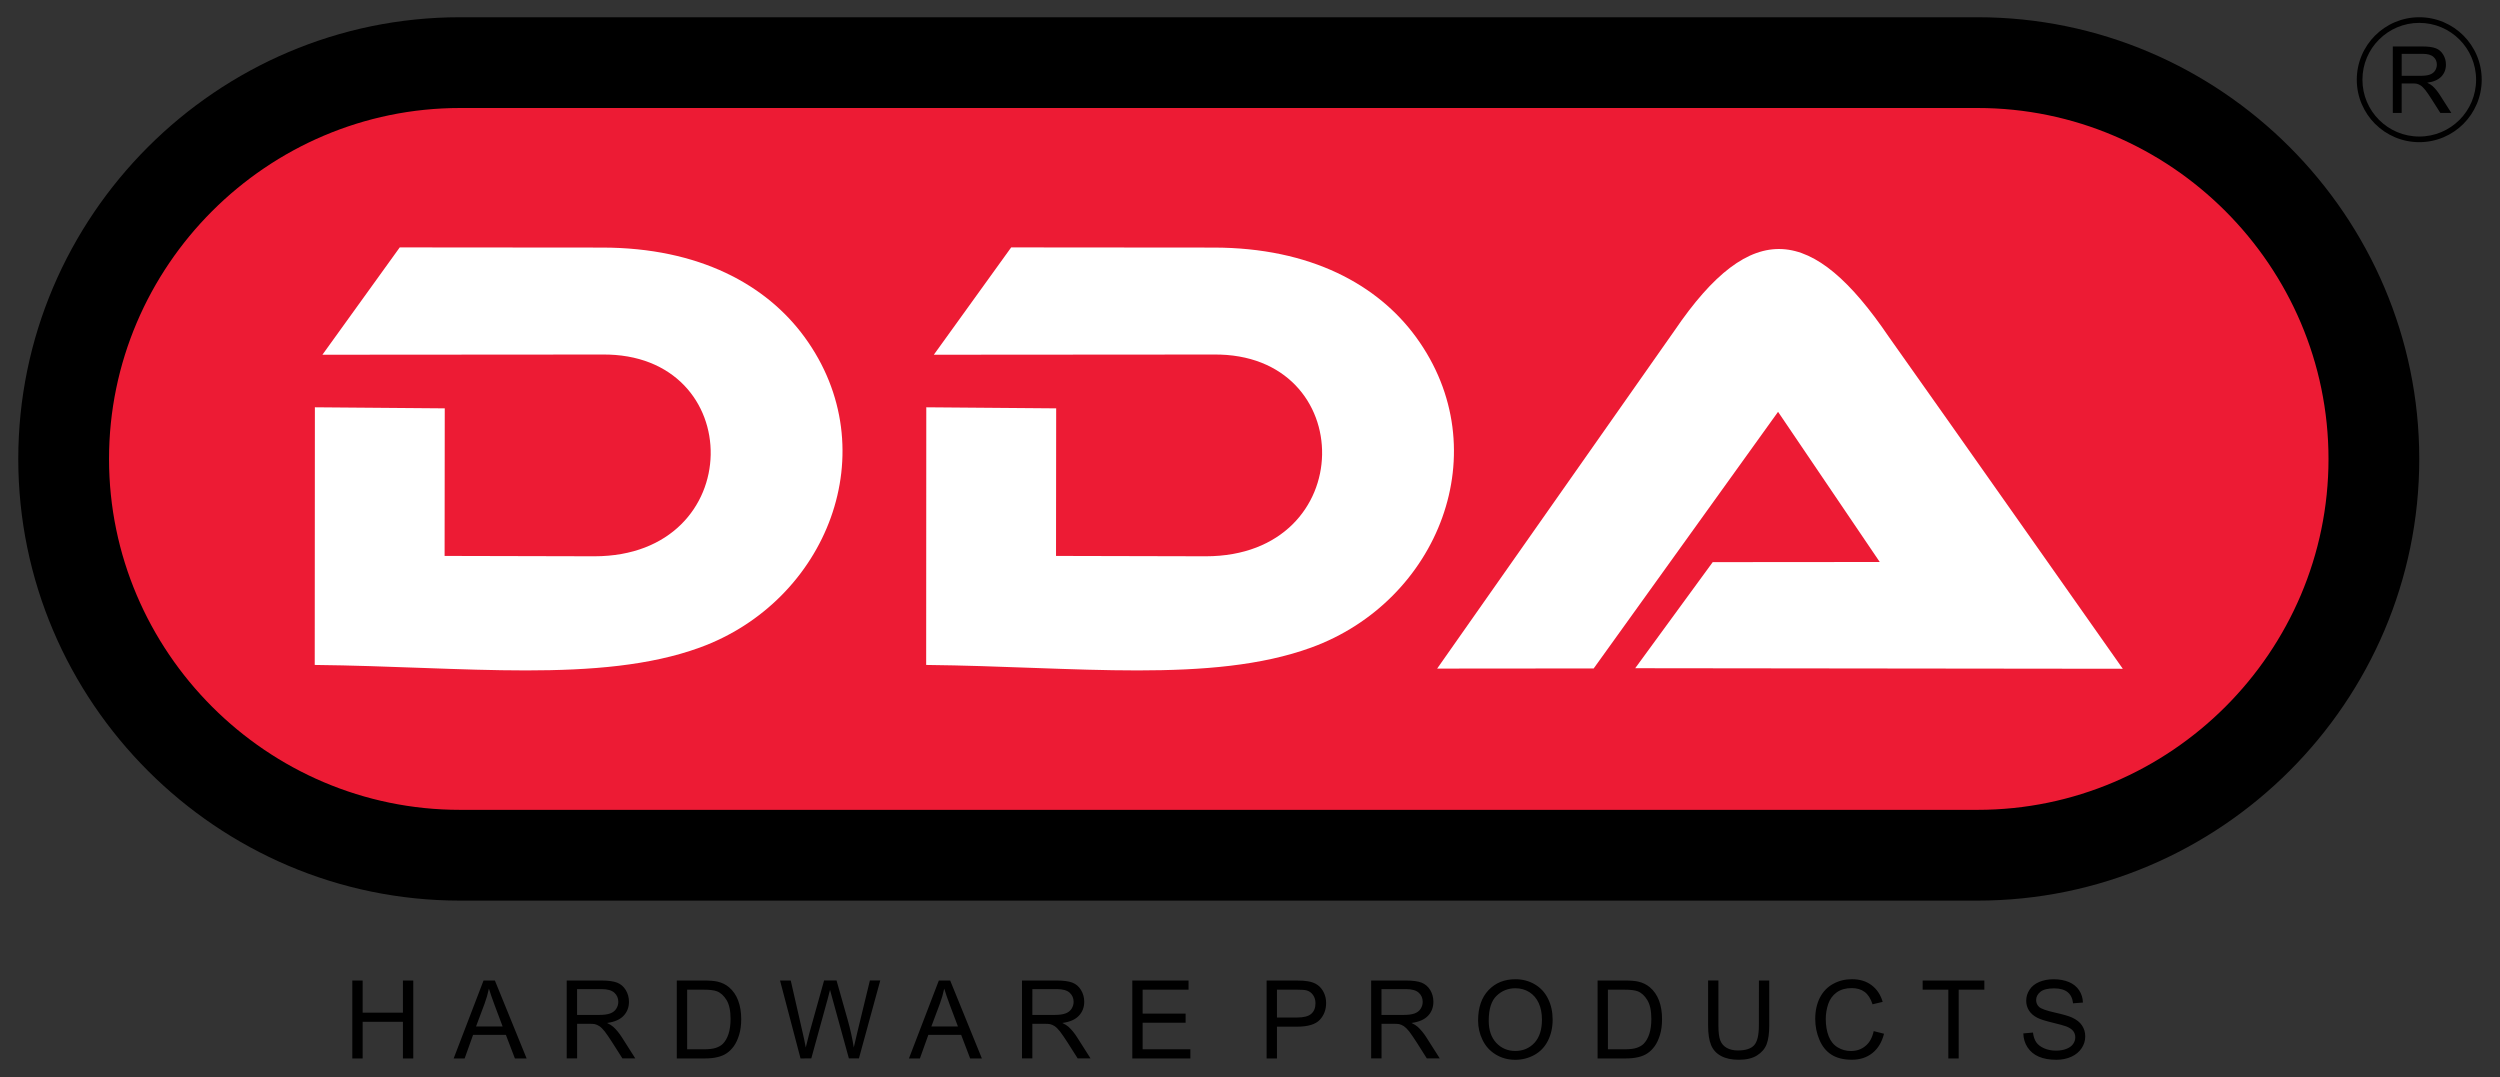
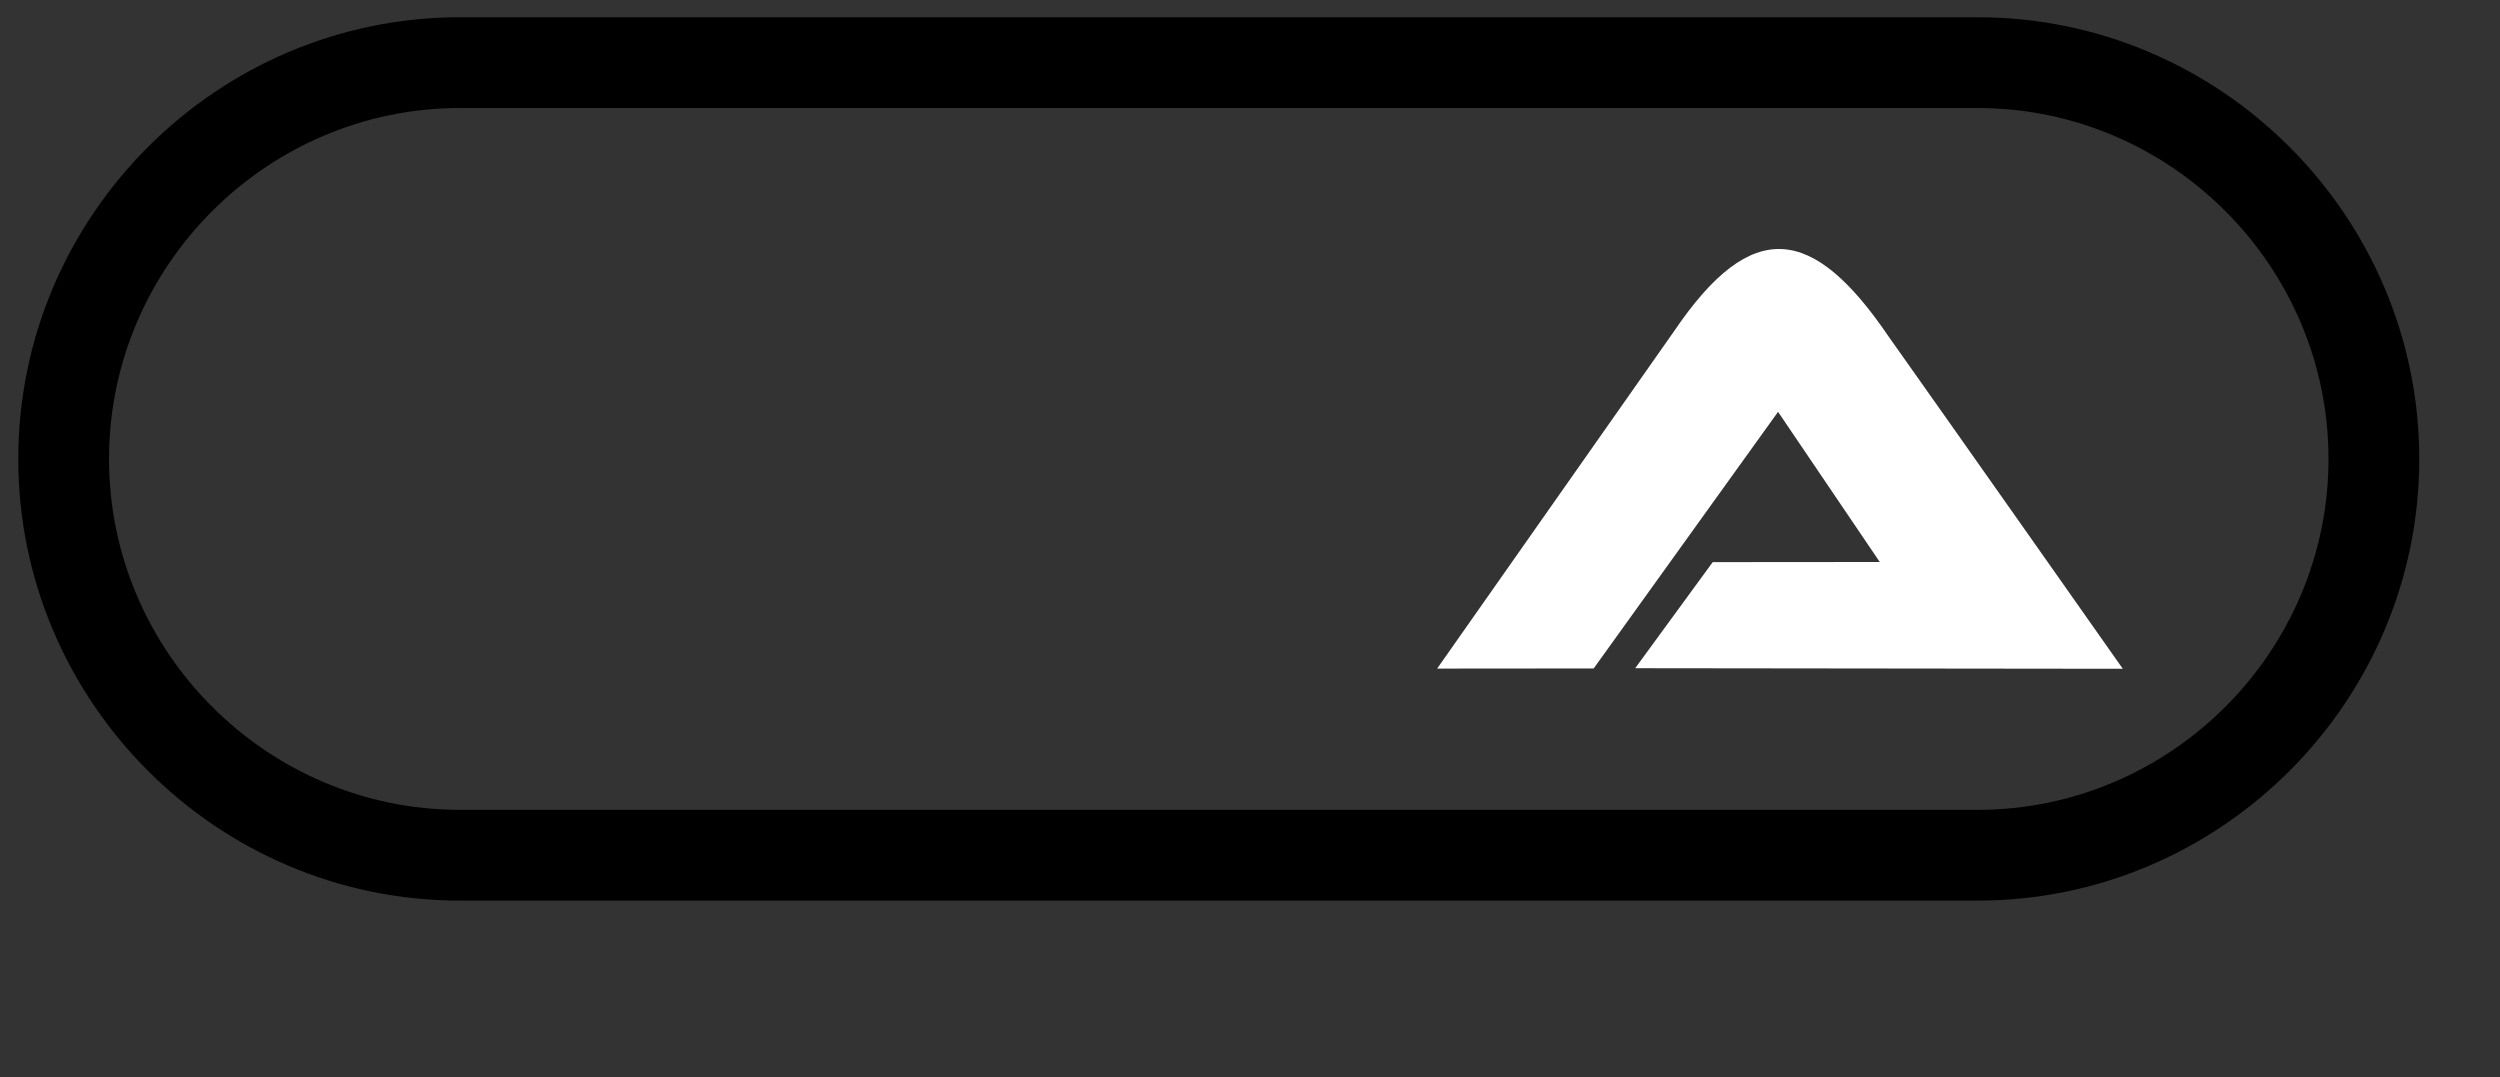
<svg xmlns="http://www.w3.org/2000/svg" version="1.1" id="Layer_1" x="0px" y="0px" width="148.167px" height="63.833px" viewBox="0 0 148.167 63.833" enable-background="new 0 0 148.167 63.833" xml:space="preserve">
  <rect x="0" y="0" width="148.167" height="63.833" fill="#333333" stroke="none" />
  <g>
-     <path d="M145.763,2.342c-0.607-0.609-1.449-0.986-2.381-0.986S141.611,1.733,141,2.342l0,0c-0.609,0.607-0.986,1.449-0.986,2.383   c0,0.93,0.377,1.771,0.986,2.381l0,0c0.609,0.609,1.451,0.986,2.383,0.986s1.771-0.377,2.381-0.986h0.002   c0.607-0.609,0.984-1.451,0.984-2.381C146.75,3.793,146.373,2.952,145.763,2.342L145.763,2.342z M142.337,4.493h1.119   c0.238,0,0.424-0.023,0.557-0.074c0.137-0.049,0.236-0.127,0.307-0.234c0.068-0.109,0.104-0.229,0.104-0.355   c0-0.186-0.064-0.34-0.201-0.459c-0.135-0.121-0.348-0.18-0.639-0.18h-1.244v1.303H142.337z M141.814,6.696V2.754h1.746   c0.352,0,0.617,0.035,0.801,0.107c0.184,0.07,0.33,0.195,0.438,0.373c0.109,0.18,0.164,0.377,0.164,0.594   c0,0.279-0.092,0.518-0.271,0.709c-0.184,0.191-0.459,0.313-0.84,0.365c0.143,0.066,0.244,0.131,0.316,0.197   c0.152,0.139,0.295,0.313,0.43,0.521l0.684,1.074h-0.65l-0.521-0.82c-0.15-0.234-0.275-0.418-0.375-0.543   c-0.102-0.125-0.188-0.213-0.268-0.264c-0.076-0.049-0.156-0.084-0.234-0.104c-0.061-0.012-0.154-0.018-0.291-0.018h-0.604v1.75   h-0.523V6.696L141.814,6.696z M143.382,1.022c1.021,0,1.947,0.414,2.617,1.084l0,0c0.67,0.672,1.084,1.596,1.084,2.619   c0,1.02-0.414,1.943-1.084,2.617l0,0c-0.67,0.67-1.598,1.084-2.617,1.084s-1.947-0.414-2.617-1.084h-0.002   c-0.668-0.672-1.084-1.598-1.084-2.617c0-1.023,0.416-1.947,1.084-2.619h0.002C141.435,1.436,142.361,1.022,143.382,1.022z" />
-     <path fill="#ED1B34" d="M27.261,3.711h89.945c12.916,0,23.486,10.57,23.486,23.488s-10.57,23.486-23.486,23.486H27.261   c-12.918,0-23.487-10.568-23.487-23.486C3.774,14.28,14.343,3.711,27.261,3.711" />
    <path d="M117.207,6.401H27.261c-5.717,0-10.916,2.342-14.688,6.111C8.802,16.284,6.462,21.483,6.462,27.2   c0,5.715,2.34,10.916,6.111,14.688s8.971,6.109,14.688,6.109h89.945c5.715,0,10.914-2.34,14.686-6.109   c3.771-3.771,6.111-8.973,6.111-14.688c0-5.717-2.342-10.916-6.111-14.688C128.121,8.741,122.921,6.401,117.207,6.401    M27.261,1.022h89.945c7.199,0,13.746,2.943,18.488,7.688c4.74,4.744,7.688,11.289,7.688,18.49c0,7.199-2.943,13.744-7.688,18.488   c-4.742,4.742-11.289,7.688-18.488,7.688H27.261c-7.201,0-13.746-2.943-18.489-7.688C4.028,40.944,1.083,34.399,1.083,27.2   c0-7.201,2.944-13.748,7.688-18.49S20.06,1.022,27.261,1.022z" />
-     <path fill="#FFFFFF" d="M19.108,21.024l16.574-0.012c8.659-0.104,8.661,11.955-0.454,11.957l-8.878-0.021l0.009-8.746l-7.697-0.063   l-0.009,15.27c8.882,0.094,16.921,1.115,22.813-1.027c7.537-2.738,11.129-11.689,6.209-18.416   c-2.246-3.07-6.213-5.293-11.993-5.293l-11.991-0.01L19.108,21.024z" />
    <path fill="#FFFFFF" d="M85.175,39.625l9.277-0.008l10.928-15.209l6.027,8.9l-9.9,0.008l-4.594,6.287l28.898,0.033   c0,0-10.516-14.953-13.877-19.688c-4.479-6.596-8.1-7.113-12.693-0.352L85.175,39.625z" />
-     <path fill="#FFFFFF" d="M55.345,21.024l16.574-0.012c8.658-0.104,8.66,11.955-0.455,11.957l-8.877-0.021l0.009-8.746l-7.698-0.063   l-0.007,15.27c8.88,0.094,16.919,1.115,22.812-1.027c7.539-2.738,11.129-11.689,6.211-18.416c-2.246-3.07-6.213-5.293-11.994-5.293   l-11.991-0.01L55.345,21.024z" />
-     <path d="M119.916,61.247l0.572-0.051c0.027,0.232,0.092,0.422,0.191,0.572c0.1,0.146,0.254,0.268,0.463,0.359   c0.211,0.094,0.445,0.141,0.709,0.141c0.232,0,0.438-0.035,0.617-0.105c0.18-0.068,0.311-0.166,0.396-0.287   c0.088-0.121,0.131-0.254,0.131-0.396c0-0.145-0.041-0.271-0.125-0.377c-0.084-0.107-0.224-0.199-0.416-0.273   c-0.123-0.047-0.396-0.121-0.822-0.225c-0.424-0.104-0.721-0.197-0.891-0.287c-0.222-0.115-0.386-0.26-0.492-0.432   c-0.107-0.172-0.162-0.363-0.162-0.574c0-0.236,0.066-0.453,0.199-0.656s0.324-0.354,0.578-0.461   c0.256-0.105,0.536-0.158,0.848-0.158c0.344,0,0.645,0.057,0.906,0.166s0.461,0.271,0.604,0.486   c0.143,0.213,0.217,0.457,0.227,0.729l-0.586,0.045c-0.031-0.293-0.139-0.512-0.318-0.658c-0.184-0.15-0.45-0.227-0.805-0.227   c-0.371,0-0.643,0.068-0.811,0.203c-0.168,0.137-0.254,0.299-0.254,0.49c0,0.166,0.063,0.303,0.18,0.41   c0.117,0.105,0.426,0.217,0.922,0.328s0.838,0.211,1.021,0.295c0.269,0.123,0.468,0.277,0.595,0.471   c0.129,0.188,0.192,0.406,0.192,0.654c0,0.246-0.069,0.477-0.211,0.691c-0.143,0.217-0.342,0.385-0.604,0.506   c-0.265,0.121-0.562,0.184-0.892,0.184c-0.416,0-0.768-0.063-1.047-0.186c-0.283-0.121-0.502-0.305-0.664-0.549   C120.007,61.833,119.923,61.555,119.916,61.247 M115.471,62.731v-4.076h-1.522v-0.543h3.657v0.543h-1.521v4.076H115.471z    M111.048,61.11l0.613,0.156c-0.129,0.502-0.358,0.883-0.69,1.145c-0.332,0.266-0.738,0.396-1.22,0.396   c-0.496,0-0.899-0.104-1.213-0.305c-0.313-0.201-0.547-0.496-0.709-0.881c-0.164-0.385-0.246-0.797-0.246-1.236   c0-0.48,0.094-0.898,0.275-1.258c0.186-0.355,0.445-0.631,0.783-0.814c0.338-0.188,0.713-0.279,1.117-0.279   c0.463,0,0.852,0.117,1.164,0.355c0.314,0.234,0.535,0.564,0.658,0.988l-0.601,0.145c-0.106-0.334-0.263-0.58-0.465-0.732   c-0.203-0.152-0.459-0.229-0.769-0.229c-0.354,0-0.651,0.084-0.891,0.254c-0.236,0.172-0.402,0.398-0.5,0.686   c-0.096,0.287-0.146,0.582-0.146,0.889c0,0.393,0.059,0.732,0.172,1.025c0.115,0.293,0.293,0.514,0.533,0.658s0.5,0.217,0.78,0.217   c0.343,0,0.63-0.1,0.865-0.297C110.805,61.793,110.964,61.499,111.048,61.11z M104.246,58.112h0.611v2.668   c0,0.465-0.051,0.834-0.154,1.107c-0.104,0.27-0.295,0.492-0.568,0.664c-0.272,0.172-0.631,0.258-1.077,0.258   c-0.431,0-0.783-0.074-1.06-0.227c-0.274-0.146-0.471-0.361-0.588-0.645s-0.176-0.668-0.176-1.158v-2.668h0.611v2.668   c0,0.4,0.037,0.697,0.111,0.885c0.074,0.191,0.201,0.338,0.383,0.441c0.182,0.102,0.402,0.152,0.664,0.152   c0.447,0,0.768-0.102,0.955-0.305c0.19-0.205,0.285-0.596,0.285-1.176L104.246,58.112L104.246,58.112z M95.296,62.188h0.984   c0.305,0,0.543-0.025,0.717-0.084s0.312-0.137,0.414-0.238c0.146-0.146,0.258-0.342,0.338-0.586   c0.08-0.246,0.121-0.543,0.121-0.893c0-0.484-0.08-0.855-0.238-1.115c-0.157-0.26-0.35-0.438-0.575-0.523   c-0.164-0.063-0.429-0.094-0.791-0.094h-0.97V62.188L95.296,62.188z M94.684,62.731v-4.619h1.592c0.358,0,0.634,0.021,0.822,0.066   c0.264,0.061,0.489,0.172,0.678,0.33c0.244,0.205,0.427,0.471,0.548,0.789c0.12,0.32,0.18,0.688,0.18,1.1   c0,0.352-0.039,0.662-0.121,0.932c-0.082,0.271-0.188,0.496-0.314,0.674c-0.129,0.178-0.27,0.316-0.422,0.418   c-0.15,0.104-0.334,0.182-0.549,0.232c-0.219,0.053-0.465,0.078-0.744,0.078H94.684z M88.232,60.495   c0,0.557,0.148,0.992,0.447,1.313c0.299,0.318,0.676,0.479,1.127,0.479c0.459,0,0.836-0.16,1.135-0.48   c0.297-0.324,0.445-0.781,0.445-1.375c0-0.375-0.063-0.703-0.191-0.982c-0.127-0.279-0.313-0.496-0.557-0.65   c-0.244-0.152-0.52-0.229-0.824-0.229c-0.432,0-0.803,0.146-1.113,0.443C88.389,59.307,88.232,59.801,88.232,60.495z    M87.602,60.483c0-0.766,0.207-1.365,0.616-1.799c0.412-0.434,0.943-0.648,1.597-0.648c0.427,0,0.81,0.104,1.151,0.305   c0.343,0.203,0.604,0.486,0.783,0.854c0.181,0.363,0.271,0.775,0.271,1.238c0,0.467-0.095,0.887-0.283,1.254   c-0.188,0.371-0.457,0.648-0.805,0.84c-0.347,0.188-0.722,0.285-1.121,0.285c-0.437,0-0.824-0.107-1.166-0.316   S88.042,62,87.867,61.637C87.688,61.272,87.602,60.889,87.602,60.483z M81.876,60.151h1.312c0.278,0,0.498-0.029,0.653-0.088   c0.156-0.059,0.275-0.148,0.355-0.275c0.084-0.129,0.123-0.266,0.123-0.414c0-0.219-0.078-0.398-0.236-0.541   c-0.158-0.141-0.406-0.211-0.748-0.211h-1.459V60.151L81.876,60.151z M81.264,62.731v-4.619h2.047c0.412,0,0.726,0.043,0.938,0.125   c0.213,0.084,0.385,0.229,0.515,0.438c0.127,0.213,0.188,0.443,0.188,0.697c0,0.326-0.104,0.604-0.315,0.828   c-0.214,0.227-0.539,0.367-0.981,0.428c0.161,0.076,0.284,0.154,0.368,0.23c0.179,0.164,0.349,0.369,0.507,0.615l0.799,1.256   h-0.767l-0.608-0.961c-0.179-0.277-0.324-0.488-0.438-0.639c-0.117-0.145-0.223-0.248-0.313-0.309   c-0.09-0.059-0.185-0.1-0.277-0.123c-0.068-0.014-0.184-0.02-0.342-0.02h-0.707v2.049h-0.613L81.264,62.731L81.264,62.731z    M75.682,60.305h1.192c0.396,0,0.676-0.072,0.842-0.221c0.166-0.146,0.248-0.354,0.248-0.623c0-0.189-0.047-0.355-0.146-0.492   c-0.098-0.141-0.229-0.23-0.387-0.273c-0.104-0.027-0.293-0.041-0.567-0.041h-1.183V60.305L75.682,60.305z M75.068,62.731v-4.619   h1.744c0.307,0,0.541,0.016,0.701,0.045c0.229,0.037,0.418,0.109,0.57,0.215c0.153,0.107,0.278,0.256,0.371,0.445   c0.094,0.189,0.141,0.398,0.141,0.629c0,0.391-0.123,0.723-0.373,0.994c-0.252,0.271-0.703,0.408-1.355,0.408h-1.186v1.883H75.068z    M67.108,62.731v-4.619h3.334v0.543H67.72v1.418h2.547v0.543H67.72v1.572h2.83v0.543H67.108L67.108,62.731z M61.184,60.151h1.312   c0.279,0,0.496-0.029,0.654-0.088c0.157-0.059,0.275-0.148,0.357-0.275c0.082-0.129,0.123-0.266,0.123-0.414   c0-0.219-0.08-0.398-0.236-0.541c-0.159-0.141-0.408-0.211-0.749-0.211h-1.46L61.184,60.151L61.184,60.151z M60.571,62.731v-4.619   h2.046c0.412,0,0.725,0.043,0.939,0.125c0.214,0.084,0.385,0.229,0.512,0.438c0.128,0.213,0.191,0.443,0.191,0.697   c0,0.326-0.106,0.604-0.318,0.828c-0.211,0.227-0.538,0.367-0.98,0.428c0.162,0.076,0.285,0.154,0.369,0.23   c0.178,0.164,0.348,0.369,0.504,0.615l0.799,1.256h-0.762l-0.611-0.961c-0.178-0.277-0.324-0.488-0.44-0.639   c-0.116-0.145-0.219-0.248-0.31-0.309c-0.09-0.059-0.184-0.1-0.279-0.123c-0.068-0.014-0.182-0.02-0.339-0.02h-0.708v2.049h-0.611   L60.571,62.731L60.571,62.731z M55.199,60.834h1.574l-0.482-1.279c-0.144-0.391-0.254-0.709-0.33-0.963   c-0.063,0.301-0.148,0.598-0.256,0.889L55.199,60.834z M53.871,62.731l1.771-4.619h0.672l1.879,4.619h-0.695l-0.533-1.398h-1.945   l-0.501,1.398H53.871z M47.445,62.731l-1.215-4.619h0.635l0.692,3.029c0.075,0.314,0.142,0.633,0.198,0.941   c0.121-0.49,0.193-0.773,0.214-0.852l0.872-3.121h0.738l0.662,2.34c0.162,0.58,0.282,1.125,0.359,1.633   c0.063-0.291,0.141-0.625,0.236-1.004l0.72-2.969h0.614l-1.264,4.619h-0.595l-0.97-3.521c-0.08-0.293-0.129-0.475-0.148-0.541   c-0.052,0.211-0.1,0.395-0.14,0.541l-0.97,3.521L47.445,62.731L47.445,62.731z M40.725,62.188h0.985   c0.304,0,0.541-0.025,0.715-0.084s0.312-0.137,0.414-0.238c0.145-0.146,0.257-0.342,0.338-0.586   c0.08-0.246,0.121-0.543,0.121-0.893c0-0.484-0.079-0.855-0.236-1.115c-0.159-0.26-0.352-0.438-0.578-0.523   c-0.163-0.063-0.427-0.094-0.791-0.094h-0.968V62.188L40.725,62.188z M40.111,62.731v-4.619h1.592c0.358,0,0.633,0.021,0.821,0.066   c0.265,0.061,0.49,0.172,0.679,0.33c0.243,0.205,0.426,0.471,0.545,0.789c0.121,0.32,0.182,0.688,0.182,1.1   c0,0.352-0.041,0.662-0.123,0.932c-0.082,0.271-0.188,0.496-0.314,0.674c-0.129,0.178-0.269,0.316-0.422,0.418   c-0.15,0.104-0.335,0.182-0.55,0.232c-0.216,0.053-0.464,0.078-0.743,0.078H40.111z M34.201,60.151h1.312   c0.278,0,0.497-0.029,0.653-0.088s0.275-0.148,0.355-0.275c0.083-0.129,0.124-0.266,0.124-0.414c0-0.219-0.079-0.398-0.237-0.541   c-0.158-0.141-0.406-0.211-0.748-0.211h-1.459V60.151L34.201,60.151z M33.587,62.731v-4.619h2.047c0.412,0,0.724,0.043,0.938,0.125   c0.215,0.084,0.385,0.229,0.514,0.438c0.127,0.213,0.191,0.443,0.191,0.697c0,0.326-0.105,0.604-0.318,0.828   c-0.211,0.227-0.539,0.367-0.98,0.428c0.162,0.076,0.285,0.154,0.369,0.23c0.179,0.164,0.347,0.369,0.506,0.615l0.798,1.256h-0.763   l-0.611-0.961c-0.177-0.277-0.324-0.488-0.439-0.639c-0.115-0.145-0.219-0.248-0.311-0.309c-0.09-0.059-0.184-0.1-0.277-0.123   c-0.068-0.014-0.182-0.02-0.34-0.02h-0.707v2.049h-0.615V62.731L33.587,62.731z M28.214,60.834h1.574l-0.48-1.279   c-0.145-0.391-0.255-0.709-0.332-0.963c-0.063,0.301-0.148,0.598-0.255,0.889L28.214,60.834z M26.887,62.731l1.771-4.619h0.672   l1.881,4.619h-0.695l-0.534-1.398h-1.944l-0.5,1.398H26.887z M20.88,62.731v-4.619h0.613v1.904h2.387v-1.904h0.613v4.619H23.88   v-2.174h-2.387v2.174H20.88z" />
  </g>
</svg>